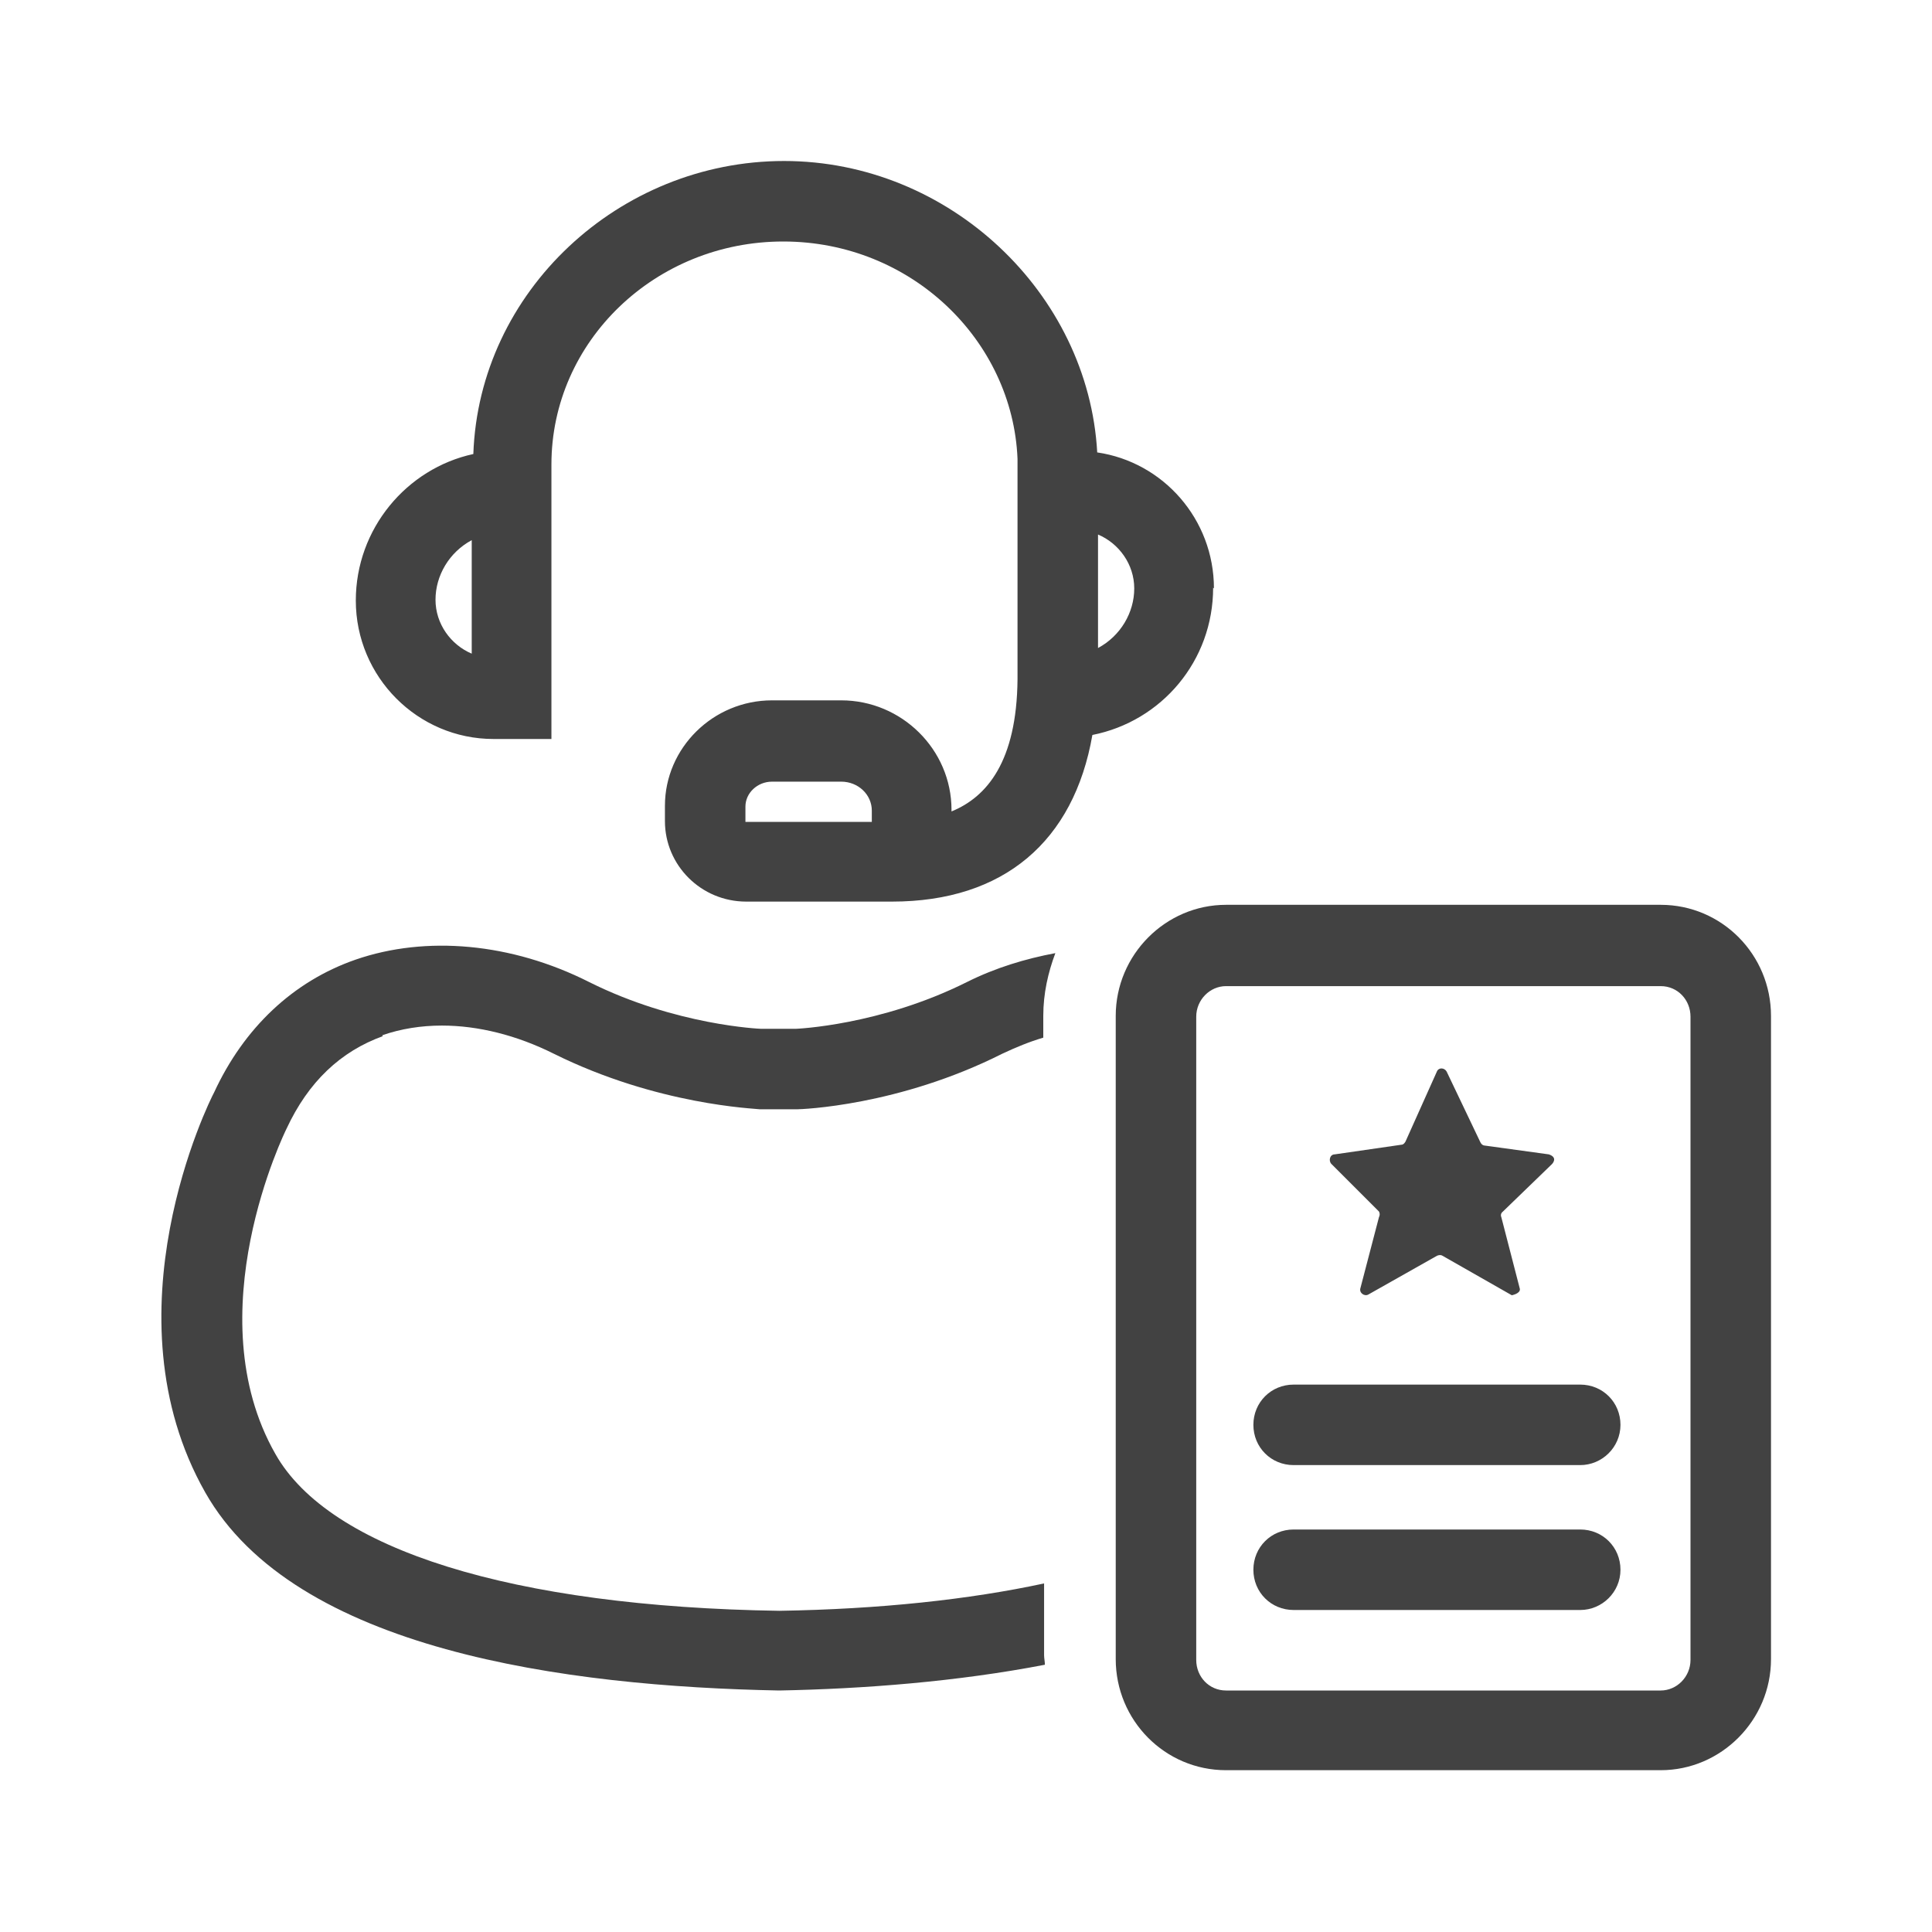
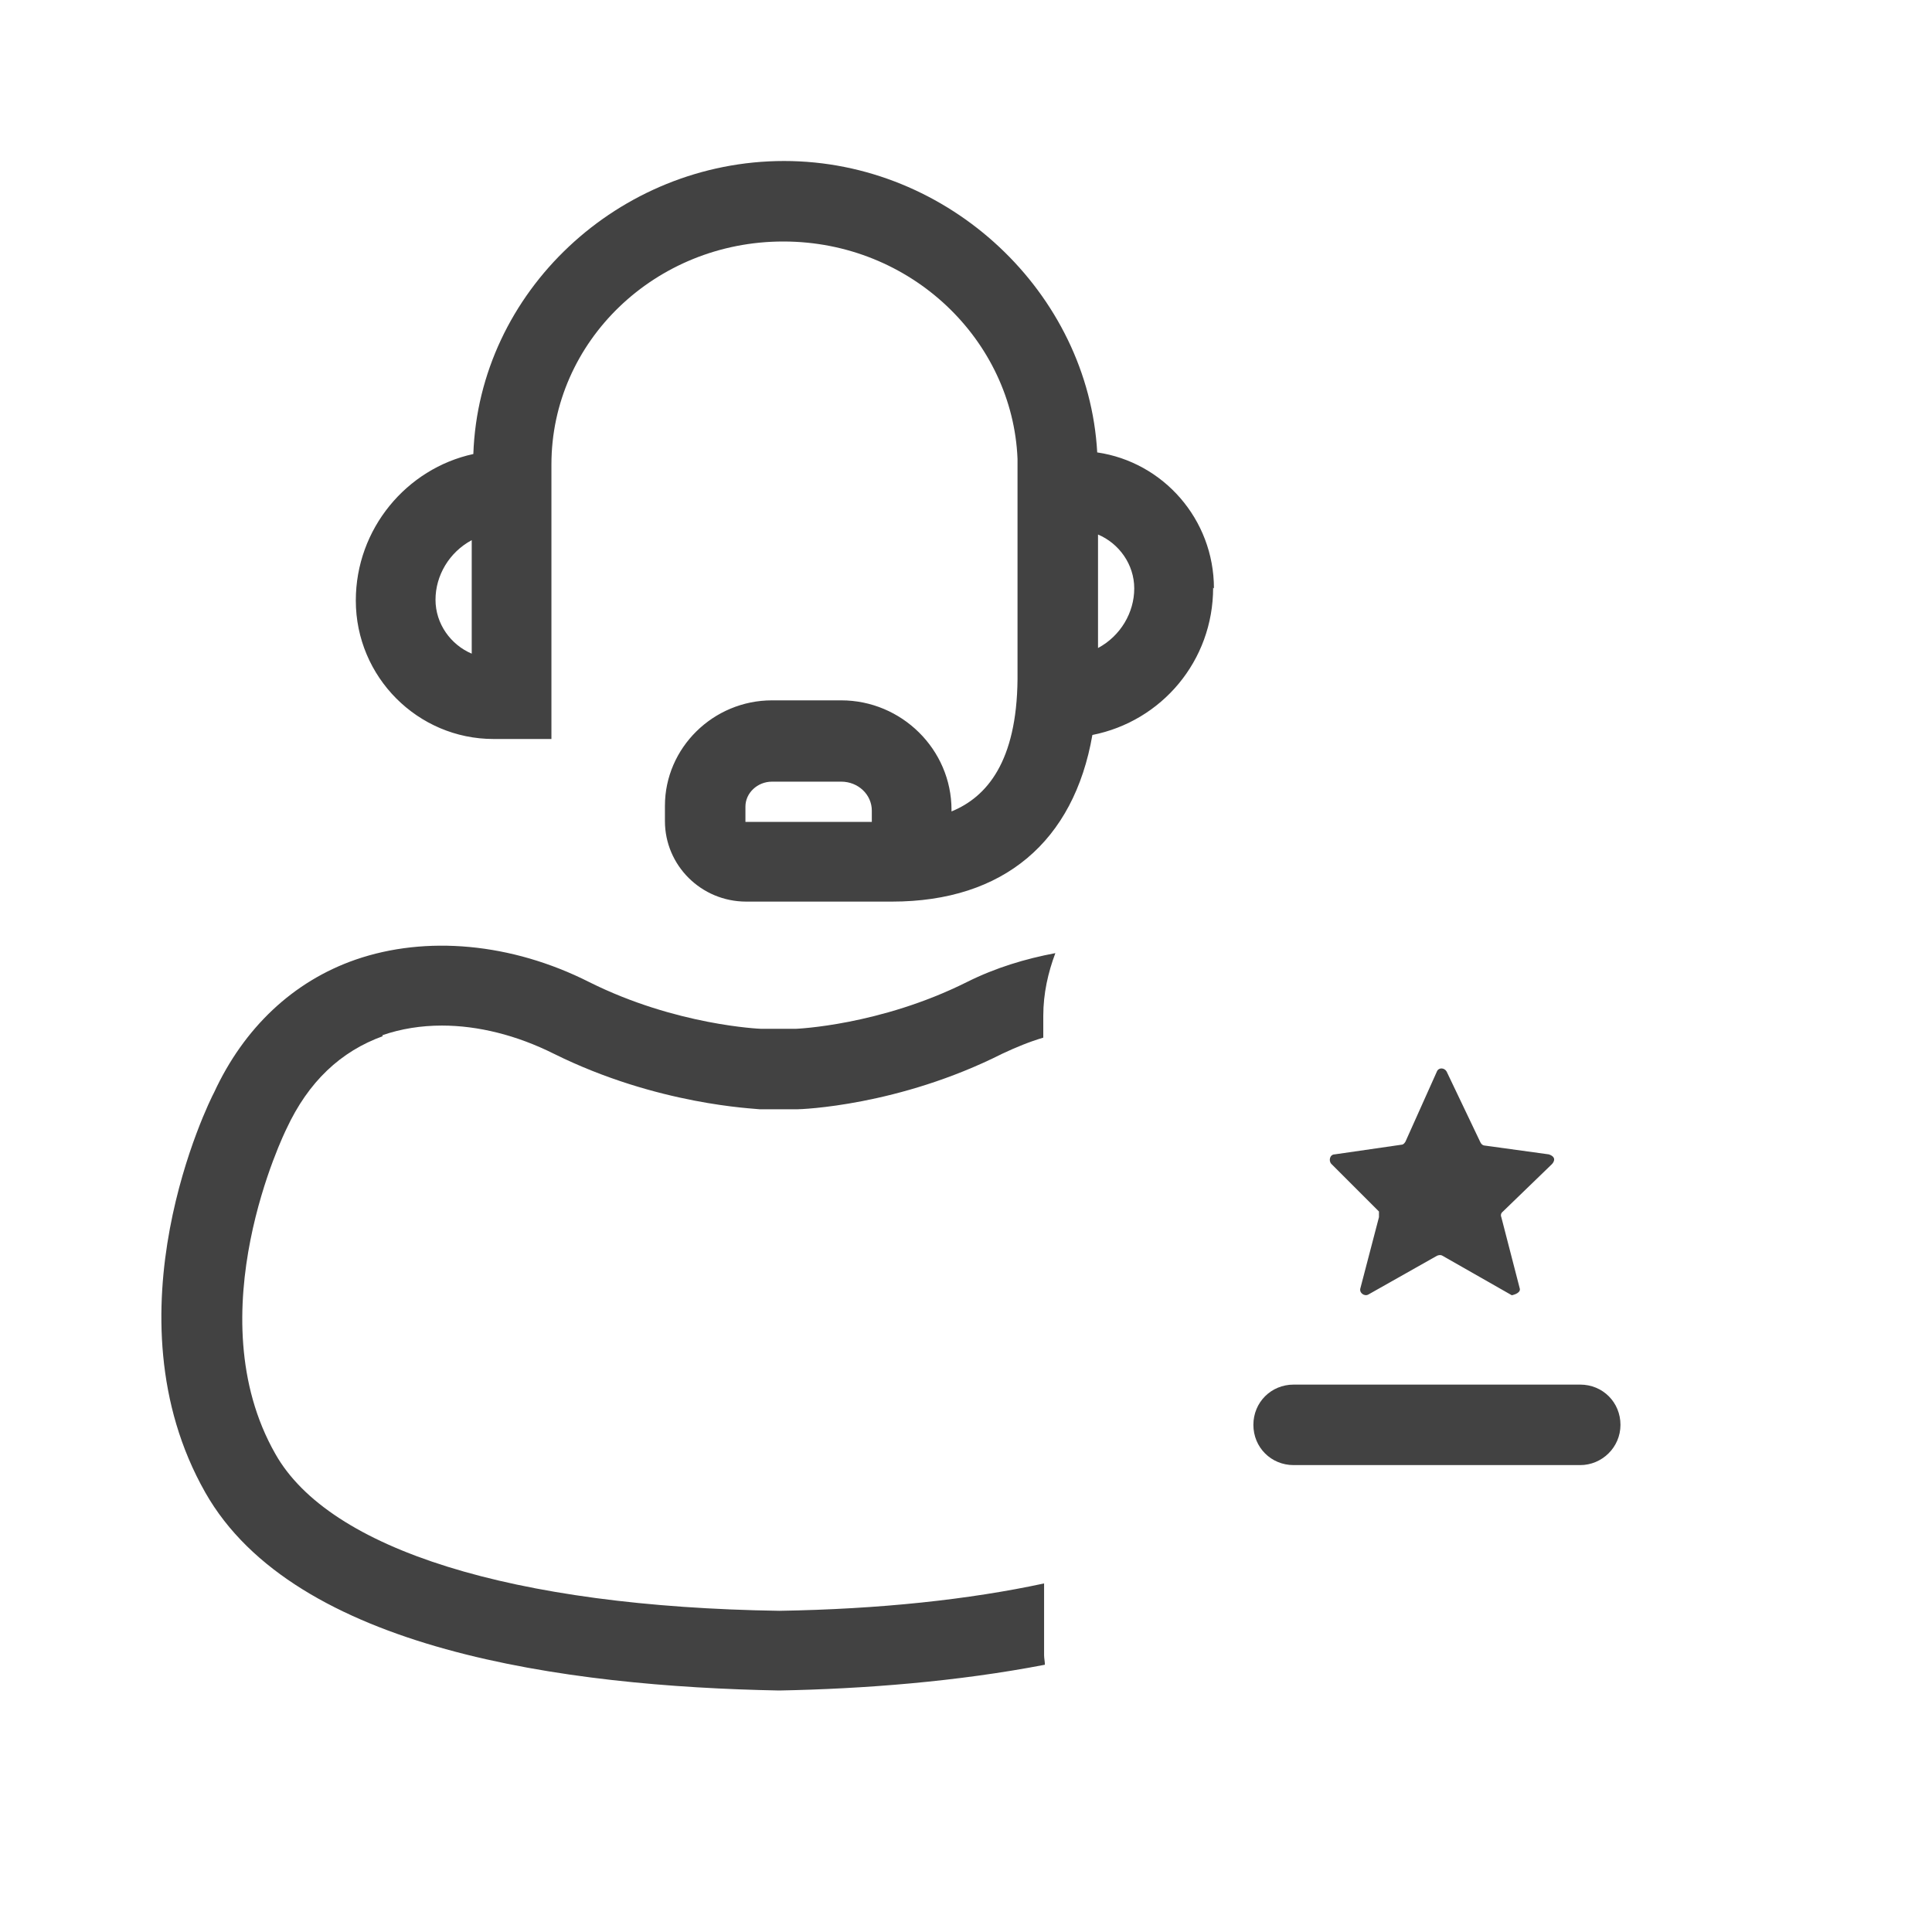
<svg xmlns="http://www.w3.org/2000/svg" class="icon icon--work-with-expert" fill="#424242" viewBox="0 0 24 24" height="24" width="24">
  <title>Work With Expert Icon</title>
  <path d="M15.08 7.31C15.08 6.45 14.45 5.74 13.63 5.62C13.52 3.64 11.79 2 9.74 2C7.69 2 5.95 3.62 5.88 5.64C5.05 5.82 4.42 6.57 4.42 7.46C4.42 8.41 5.19 9.18 6.13 9.18H6.85V5.77C6.85 4.24 8.14 3 9.73 3C11.32 3 12.58 4.23 12.64 5.7V8.44C12.63 9.46 12.26 9.9 11.82 10.08V10.06C11.82 9.31 11.2 8.7 10.45 8.7H9.59C8.86 8.7 8.26 9.29 8.26 10.01V10.2C8.26 10.75 8.71 11.2 9.27 11.2H11.08C12.47 11.2 13.34 10.45 13.57 9.13C14.43 8.96 15.07 8.21 15.07 7.3L15.08 7.31ZM5.86 8.12C5.6 8.01 5.41 7.75 5.41 7.45C5.41 7.15 5.58 6.86 5.86 6.71V8.12ZM10.81 10.21H9.26V10.02C9.26 9.85 9.41 9.71 9.59 9.71H10.45C10.66 9.71 10.83 9.87 10.83 10.07V10.21H10.81ZM13.64 8.05V6.64C13.9 6.75 14.09 7.01 14.09 7.31C14.09 7.61 13.92 7.9 13.64 8.05Z" class="fill_color" />
  <path d="M4.75 12.86C4.98 12.78 5.23 12.74 5.49 12.74C5.94 12.74 6.42 12.86 6.88 13.09C8.17 13.73 9.38 13.77 9.44 13.78H9.9C9.95 13.78 11.16 13.74 12.45 13.09C12.62 13.01 12.79 12.94 12.96 12.89V12.62C12.96 12.34 13.02 12.08 13.11 11.84C12.74 11.91 12.37 12.02 12.01 12.2C10.93 12.74 9.89 12.78 9.89 12.78H9.45C9.45 12.78 8.4 12.74 7.32 12.2C6.35 11.71 5.29 11.62 4.42 11.92C3.64 12.19 3.03 12.77 2.66 13.57C2.6 13.68 1.29 16.32 2.55 18.54C3.66 20.5 7.03 20.95 9.68 21C10.73 20.98 11.89 20.89 12.98 20.68C12.98 20.64 12.97 20.6 12.97 20.56V19.67C12.04 19.87 10.93 19.99 9.68 20.01C6.37 19.96 4.09 19.25 3.42 18.06C2.43 16.32 3.54 14.06 3.56 14.02C3.83 13.44 4.23 13.06 4.76 12.87H4.75V12.86Z" class="fill_color" />
-   <path d="M20.63 11.24H15.23C14.48 11.24 13.86 11.86 13.86 12.62V20.61C13.86 21.37 14.47 21.99 15.23 21.99H20.63C21.38 21.99 22 21.37 22 20.61V12.62C22 11.86 21.39 11.24 20.63 11.24ZM21 20.62C21 20.83 20.83 21 20.63 21H15.23C15.02 21 14.86 20.83 14.86 20.62V12.63C14.86 12.42 15.03 12.25 15.23 12.25H20.63C20.84 12.25 21 12.42 21 12.63V20.62Z" class="fill_color" />
-   <path d="M17.13 15.12L16.9 16C16.88 16.06 16.95 16.11 17 16.08L17.85 15.6C17.85 15.6 17.89 15.58 17.92 15.6L18.78 16.09C18.78 16.09 18.89 16.07 18.88 16.01L18.65 15.12C18.65 15.12 18.63 15.08 18.67 15.05L19.28 14.46C19.28 14.46 19.36 14.38 19.24 14.34L18.44 14.23C18.44 14.23 18.41 14.23 18.39 14.19L17.97 13.31C17.94 13.26 17.87 13.26 17.85 13.31L17.46 14.18C17.46 14.18 17.44 14.22 17.41 14.22L16.58 14.34C16.52 14.34 16.5 14.42 16.54 14.46L17.13 15.05C17.13 15.05 17.15 15.08 17.13 15.12Z" class="fill_color" />
+   <path d="M17.13 15.12L16.9 16C16.88 16.06 16.95 16.11 17 16.08L17.85 15.6C17.85 15.6 17.89 15.58 17.92 15.6L18.78 16.09C18.78 16.09 18.89 16.07 18.88 16.01L18.65 15.12C18.65 15.12 18.63 15.08 18.67 15.05L19.28 14.46C19.28 14.46 19.36 14.38 19.24 14.34L18.44 14.23C18.44 14.23 18.41 14.23 18.39 14.19L17.97 13.31C17.94 13.26 17.87 13.26 17.85 13.31L17.46 14.18C17.46 14.18 17.44 14.22 17.41 14.22L16.58 14.34C16.52 14.34 16.5 14.42 16.54 14.46L17.13 15.05Z" class="fill_color" />
  <path d="M19.63 17.2H16.07C15.79 17.2 15.57 17.42 15.57 17.7C15.57 17.98 15.79 18.2 16.07 18.2H19.63C19.9 18.2 20.13 17.98 20.13 17.7C20.13 17.42 19.91 17.2 19.63 17.2Z" class="fill_color" />
-   <path d="M19.63 19H16.07C15.79 19 15.57 19.22 15.57 19.5C15.57 19.78 15.79 20 16.07 20H19.63C19.9 20 20.13 19.78 20.13 19.5C20.13 19.22 19.91 19 19.63 19Z" class="fill_color" />
</svg>